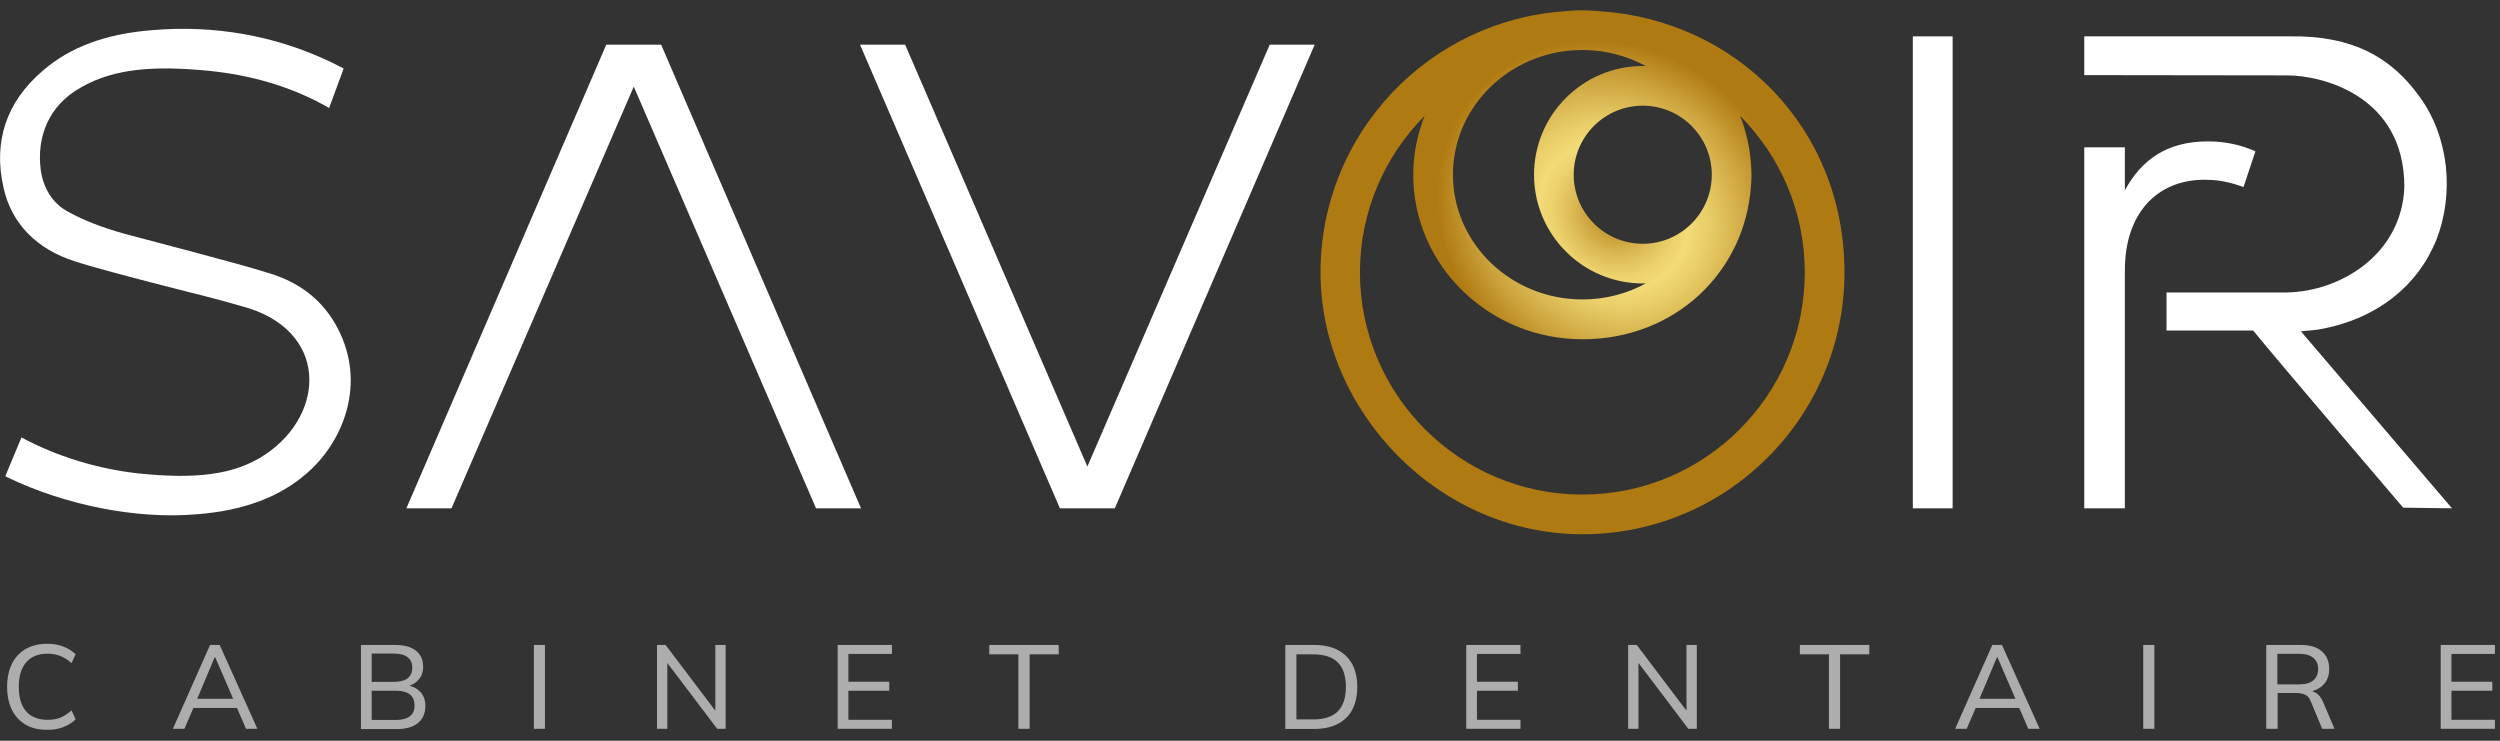
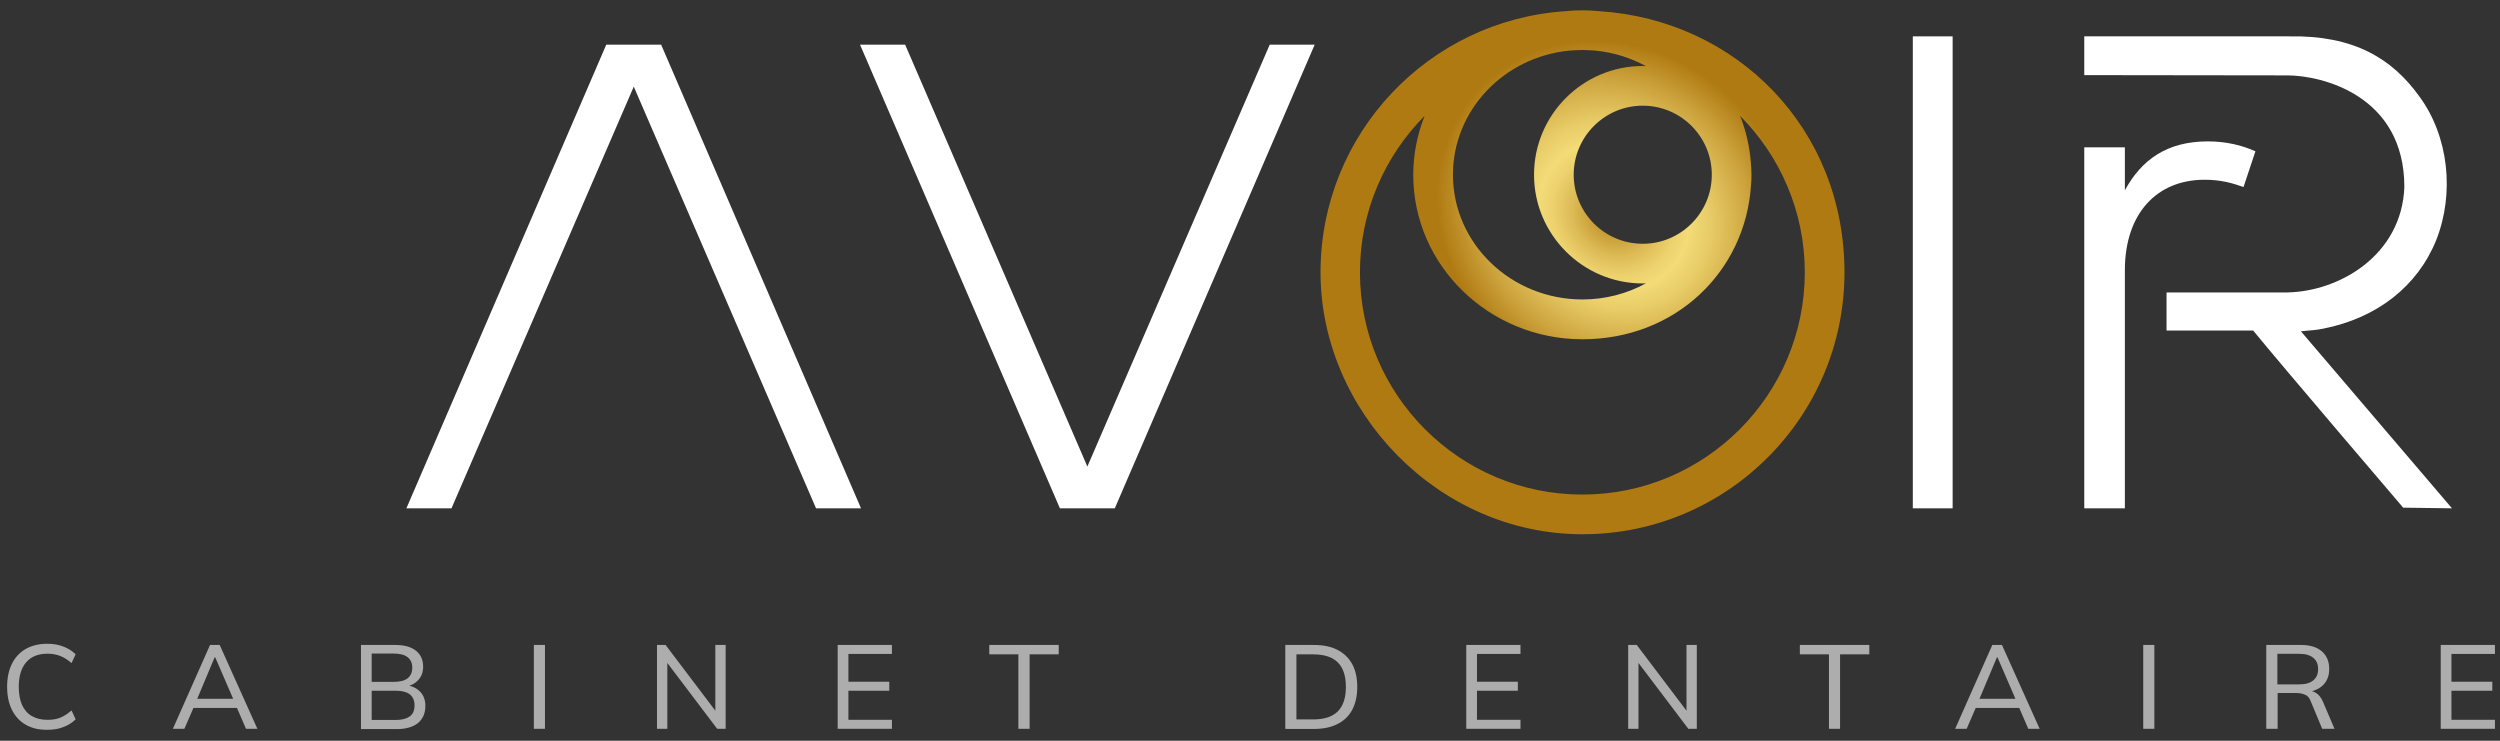
<svg xmlns="http://www.w3.org/2000/svg" width="189" height="56" viewBox="0 0 189 56" fill="none">
  <rect x="0" y="0" width="189" height="56" fill="#333333" stroke="none" />
  <g clip-path="url(#clip0_2020_619)">
    <g opacity="0.6">
      <path d="M3.569 55.179C2.929 55.179 2.389 55.049 1.929 54.779C1.479 54.519 1.139 54.139 0.899 53.659C0.659 53.169 0.539 52.589 0.539 51.919C0.539 51.249 0.659 50.679 0.899 50.189C1.139 49.699 1.489 49.329 1.929 49.069C2.389 48.809 2.929 48.669 3.569 48.669C4.029 48.669 4.429 48.739 4.789 48.879C5.139 49.009 5.449 49.209 5.719 49.459L5.409 50.129C5.119 49.879 4.839 49.699 4.549 49.589C4.269 49.479 3.949 49.419 3.589 49.419C2.889 49.419 2.349 49.639 1.979 50.069C1.609 50.499 1.419 51.119 1.419 51.919C1.419 52.449 1.499 52.899 1.659 53.279C1.829 53.649 2.069 53.939 2.399 54.129C2.719 54.319 3.119 54.419 3.589 54.419C3.959 54.419 4.279 54.369 4.549 54.259C4.829 54.149 5.119 53.959 5.409 53.709L5.719 54.379C5.459 54.639 5.139 54.839 4.779 54.969C4.429 55.109 4.019 55.179 3.569 55.179ZM13.069 55.099L15.879 48.759H16.609L19.459 55.099H18.599L17.819 53.299L18.179 53.519H14.319L14.719 53.299L13.939 55.099H13.089H13.069ZM16.229 49.689L14.829 53.019L14.609 52.829H17.879L17.709 53.019L16.269 49.689H16.229ZM27.289 55.099V48.759H29.869C30.549 48.759 31.079 48.899 31.439 49.189C31.809 49.479 31.989 49.879 31.989 50.409C31.989 50.809 31.869 51.139 31.629 51.399C31.399 51.659 31.069 51.839 30.669 51.929V51.799C31.139 51.849 31.499 52.019 31.759 52.289C32.019 52.559 32.159 52.919 32.159 53.359C32.159 53.919 31.969 54.359 31.589 54.669C31.209 54.969 30.679 55.119 29.989 55.119H27.289V55.099ZM28.099 54.429H29.909C30.349 54.429 30.699 54.349 30.949 54.179C31.209 54.009 31.339 53.719 31.339 53.329C31.339 53.059 31.279 52.839 31.159 52.679C31.049 52.519 30.879 52.399 30.669 52.329C30.459 52.259 30.209 52.219 29.909 52.219H28.099V54.429ZM28.099 51.549H29.759C30.229 51.549 30.589 51.459 30.819 51.279C31.049 51.089 31.169 50.829 31.169 50.479C31.169 50.129 31.049 49.869 30.819 49.689C30.589 49.499 30.229 49.409 29.759 49.409H28.099V51.549ZM40.359 55.099V48.759H41.199V55.099H40.359ZM49.669 55.099V48.759H50.319L54.299 54.019H54.079V48.759H54.859V55.099H54.219L50.239 49.839H50.449V55.099H49.669ZM63.329 55.099V48.759H67.429V49.439H64.139V51.539H67.229V52.219H64.139V54.419H67.429V55.099H63.329ZM76.989 55.099V49.469H74.789V48.759H80.039V49.469H77.839V55.099H76.989ZM97.169 55.099V48.759H99.319C100.029 48.759 100.629 48.879 101.109 49.129C101.599 49.379 101.969 49.739 102.229 50.209C102.479 50.679 102.609 51.249 102.609 51.929C102.609 52.609 102.479 53.179 102.229 53.659C101.979 54.129 101.609 54.489 101.109 54.739C100.619 54.989 100.029 55.109 99.319 55.109H97.169V55.099ZM98.009 54.389H99.259C100.109 54.389 100.729 54.189 101.139 53.779C101.549 53.369 101.749 52.749 101.749 51.929C101.749 51.109 101.549 50.489 101.139 50.079C100.729 49.669 100.109 49.469 99.259 49.469H98.009V54.389ZM110.849 55.099V48.759H114.949V49.439H111.659V51.539H114.749V52.219H111.659V54.419H114.949V55.099H110.849ZM123.089 55.099V48.759H123.739L127.719 54.019H127.499V48.759H128.279V55.099H127.639L123.659 49.839H123.869V55.099H123.089ZM138.269 55.099V49.469H136.069V48.759H141.319V49.469H139.109V55.099H138.259H138.269ZM147.809 55.099L150.619 48.759H151.349L154.199 55.099H153.339L152.559 53.299L152.919 53.519H149.059L149.459 53.299L148.679 55.099H147.829H147.809ZM150.969 49.689L149.569 53.019L149.349 52.829H152.619L152.449 53.019L151.009 49.689H150.969ZM162.029 55.099V48.759H162.869V55.099H162.029ZM171.329 55.099V48.759H173.959C174.639 48.759 175.159 48.919 175.529 49.239C175.899 49.559 176.089 49.999 176.089 50.569C176.089 50.949 176.009 51.269 175.839 51.529C175.669 51.789 175.439 51.999 175.129 52.129C174.829 52.269 174.479 52.339 174.079 52.339L174.229 52.209H174.449C174.699 52.209 174.909 52.269 175.109 52.399C175.299 52.519 175.459 52.719 175.589 52.989L176.489 55.099H175.559L174.689 53.009C174.589 52.749 174.439 52.579 174.239 52.509C174.049 52.429 173.809 52.389 173.509 52.389H172.189V55.099H171.349H171.329ZM172.169 51.739H173.829C174.289 51.739 174.639 51.639 174.879 51.439C175.129 51.239 175.249 50.949 175.249 50.579C175.249 50.209 175.129 49.929 174.879 49.729C174.639 49.529 174.289 49.429 173.829 49.429H172.169V51.729V51.739ZM184.519 55.099V48.759H188.619V49.439H185.329V51.539H188.419V52.219H185.329V54.419H188.619V55.099H184.519Z" fill="white" />
    </g>
    <path d="M147.619 2.749H144.609V38.429H147.619V2.749Z" fill="white" />
    <path d="M120.952 0.849C120.512 0.809 120.072 0.779 119.632 0.779C119.192 0.779 118.742 0.799 118.312 0.849C108.012 1.539 99.832 10.109 99.832 20.589C99.832 31.069 108.712 40.389 119.642 40.389C130.572 40.389 139.442 31.509 139.442 20.589C139.442 9.669 131.252 1.529 120.952 0.849ZM129.412 13.209C129.412 16.089 127.072 18.429 124.192 18.429C121.312 18.429 118.972 16.089 118.972 13.209C118.972 10.329 121.312 7.989 124.192 7.989C127.072 7.989 129.412 10.329 129.412 13.209ZM118.612 3.829C118.952 3.809 119.282 3.779 119.632 3.779C119.982 3.779 120.312 3.809 120.652 3.829C122.012 3.969 123.292 4.379 124.432 4.999C124.352 4.999 124.272 4.989 124.192 4.989C119.662 4.989 115.972 8.679 115.972 13.209C115.972 17.739 119.662 21.429 124.192 21.429C124.272 21.429 124.352 21.429 124.432 21.419C123.012 22.199 121.372 22.639 119.632 22.639C114.232 22.639 109.842 18.409 109.842 13.209C109.842 8.339 113.692 4.319 118.612 3.829ZM119.622 37.389C110.352 37.389 102.812 29.849 102.812 20.589C102.812 15.979 104.682 11.799 107.702 8.759C107.152 10.149 106.842 11.649 106.842 13.219C106.842 20.079 112.582 25.649 119.632 25.649C126.682 25.649 131.922 20.529 132.372 14.069C132.402 13.789 132.412 13.509 132.412 13.219C132.412 12.929 132.392 12.649 132.372 12.369C132.282 11.109 132.002 9.889 131.552 8.759C134.572 11.799 136.442 15.979 136.442 20.589C136.442 29.859 128.902 37.389 119.642 37.389H119.622Z" fill="url(#paint0_angular_2020_619)" />
    <path d="M45.833 3.379L30.723 38.429H34.133L47.913 6.549V6.559V6.549L61.693 38.429H65.093L49.983 3.379H45.833Z" fill="white" />
    <path d="M82.21 35.259V35.249L82.2 35.259L68.43 3.379H65.019L80.129 38.429H84.279L99.389 3.379H95.99L82.21 35.259Z" fill="white" />
-     <path d="M20.261 20.629C18.191 19.959 10.901 18.079 9.431 17.679C7.761 17.209 6.351 16.679 5.151 16.009C4.011 15.409 3.281 14.269 3.081 12.859C2.751 10.309 3.711 7.949 6.121 6.609C8.661 5.139 11.781 4.959 15.851 5.359C18.991 5.689 21.801 6.499 24.411 7.899L24.881 8.169L25.981 5.179C25.981 5.179 25.151 4.759 25.011 4.689C20.801 2.679 16.191 1.879 11.511 2.279C8.031 2.549 5.291 3.549 3.221 5.359C0.471 7.709 -0.529 10.719 0.271 14.209C0.871 16.889 2.741 18.829 5.691 19.769C7.961 20.509 15.451 22.379 15.451 22.379C16.451 22.639 17.191 22.829 18.241 23.139C24.851 24.869 24.671 31.239 20.101 34.329C17.671 35.979 14.621 36.209 10.541 35.799C7.401 35.469 4.231 34.479 1.621 33.069L0.401 35.999C0.401 35.999 0.521 36.059 0.651 36.129C4.861 38.139 10.201 39.279 14.881 38.879C18.361 38.609 21.101 37.609 23.171 35.799C25.781 33.569 27.631 29.389 25.741 25.249C24.741 23.069 23.001 21.429 20.261 20.629Z" fill="white" />
    <path d="M169.61 14.139L170.51 11.439C169.51 10.989 168.31 10.689 166.91 10.689C163.81 10.689 161.89 12.089 160.64 14.389V11.139H157.57V33.219V38.429H160.64V20.429C160.64 16.129 163.07 13.589 166.66 13.589C167.91 13.589 168.76 13.839 169.61 14.139Z" fill="white" />
    <path d="M173.95 25.049C174.48 24.979 175.02 24.979 175.62 24.849C179.7 24.049 182.77 21.639 184.18 18.149C185.58 14.599 185.12 10.309 182.91 7.299C180.84 4.419 177.95 2.659 173.06 2.749H157.57V5.679L172.91 5.699C175.52 5.699 181.77 7.199 181.77 14.139C181.57 19.299 176.86 22.039 172.91 22.109H163.79V24.989H170.34C172.41 27.529 181.68 38.379 181.68 38.379L185.37 38.429L173.95 25.049Z" fill="white" />
  </g>
  <defs>
    <radialGradient id="paint0_angular_2020_619" cx="0" cy="0" r="1" gradientUnits="userSpaceOnUse" gradientTransform="translate(122 16.279) rotate(-48.548) scale(12.929 14.477)">
      <stop stop-color="#B07A12" />
      <stop offset="0.09" stop-color="#C3962F" />
      <stop offset="0.23" stop-color="#DDBB56" />
      <stop offset="0.34" stop-color="#EDD26E" />
      <stop offset="0.41" stop-color="#F3DB77" />
      <stop offset="0.53" stop-color="#E7CB66" />
      <stop offset="0.77" stop-color="#CBA13B" />
      <stop offset="0.97" stop-color="#B07A12" />
    </radialGradient>
    <clipPath id="clip0_2020_619">
      <rect width="188.62" height="54.4" fill="white" transform="translate(0 0.779)" />
    </clipPath>
  </defs>
</svg>